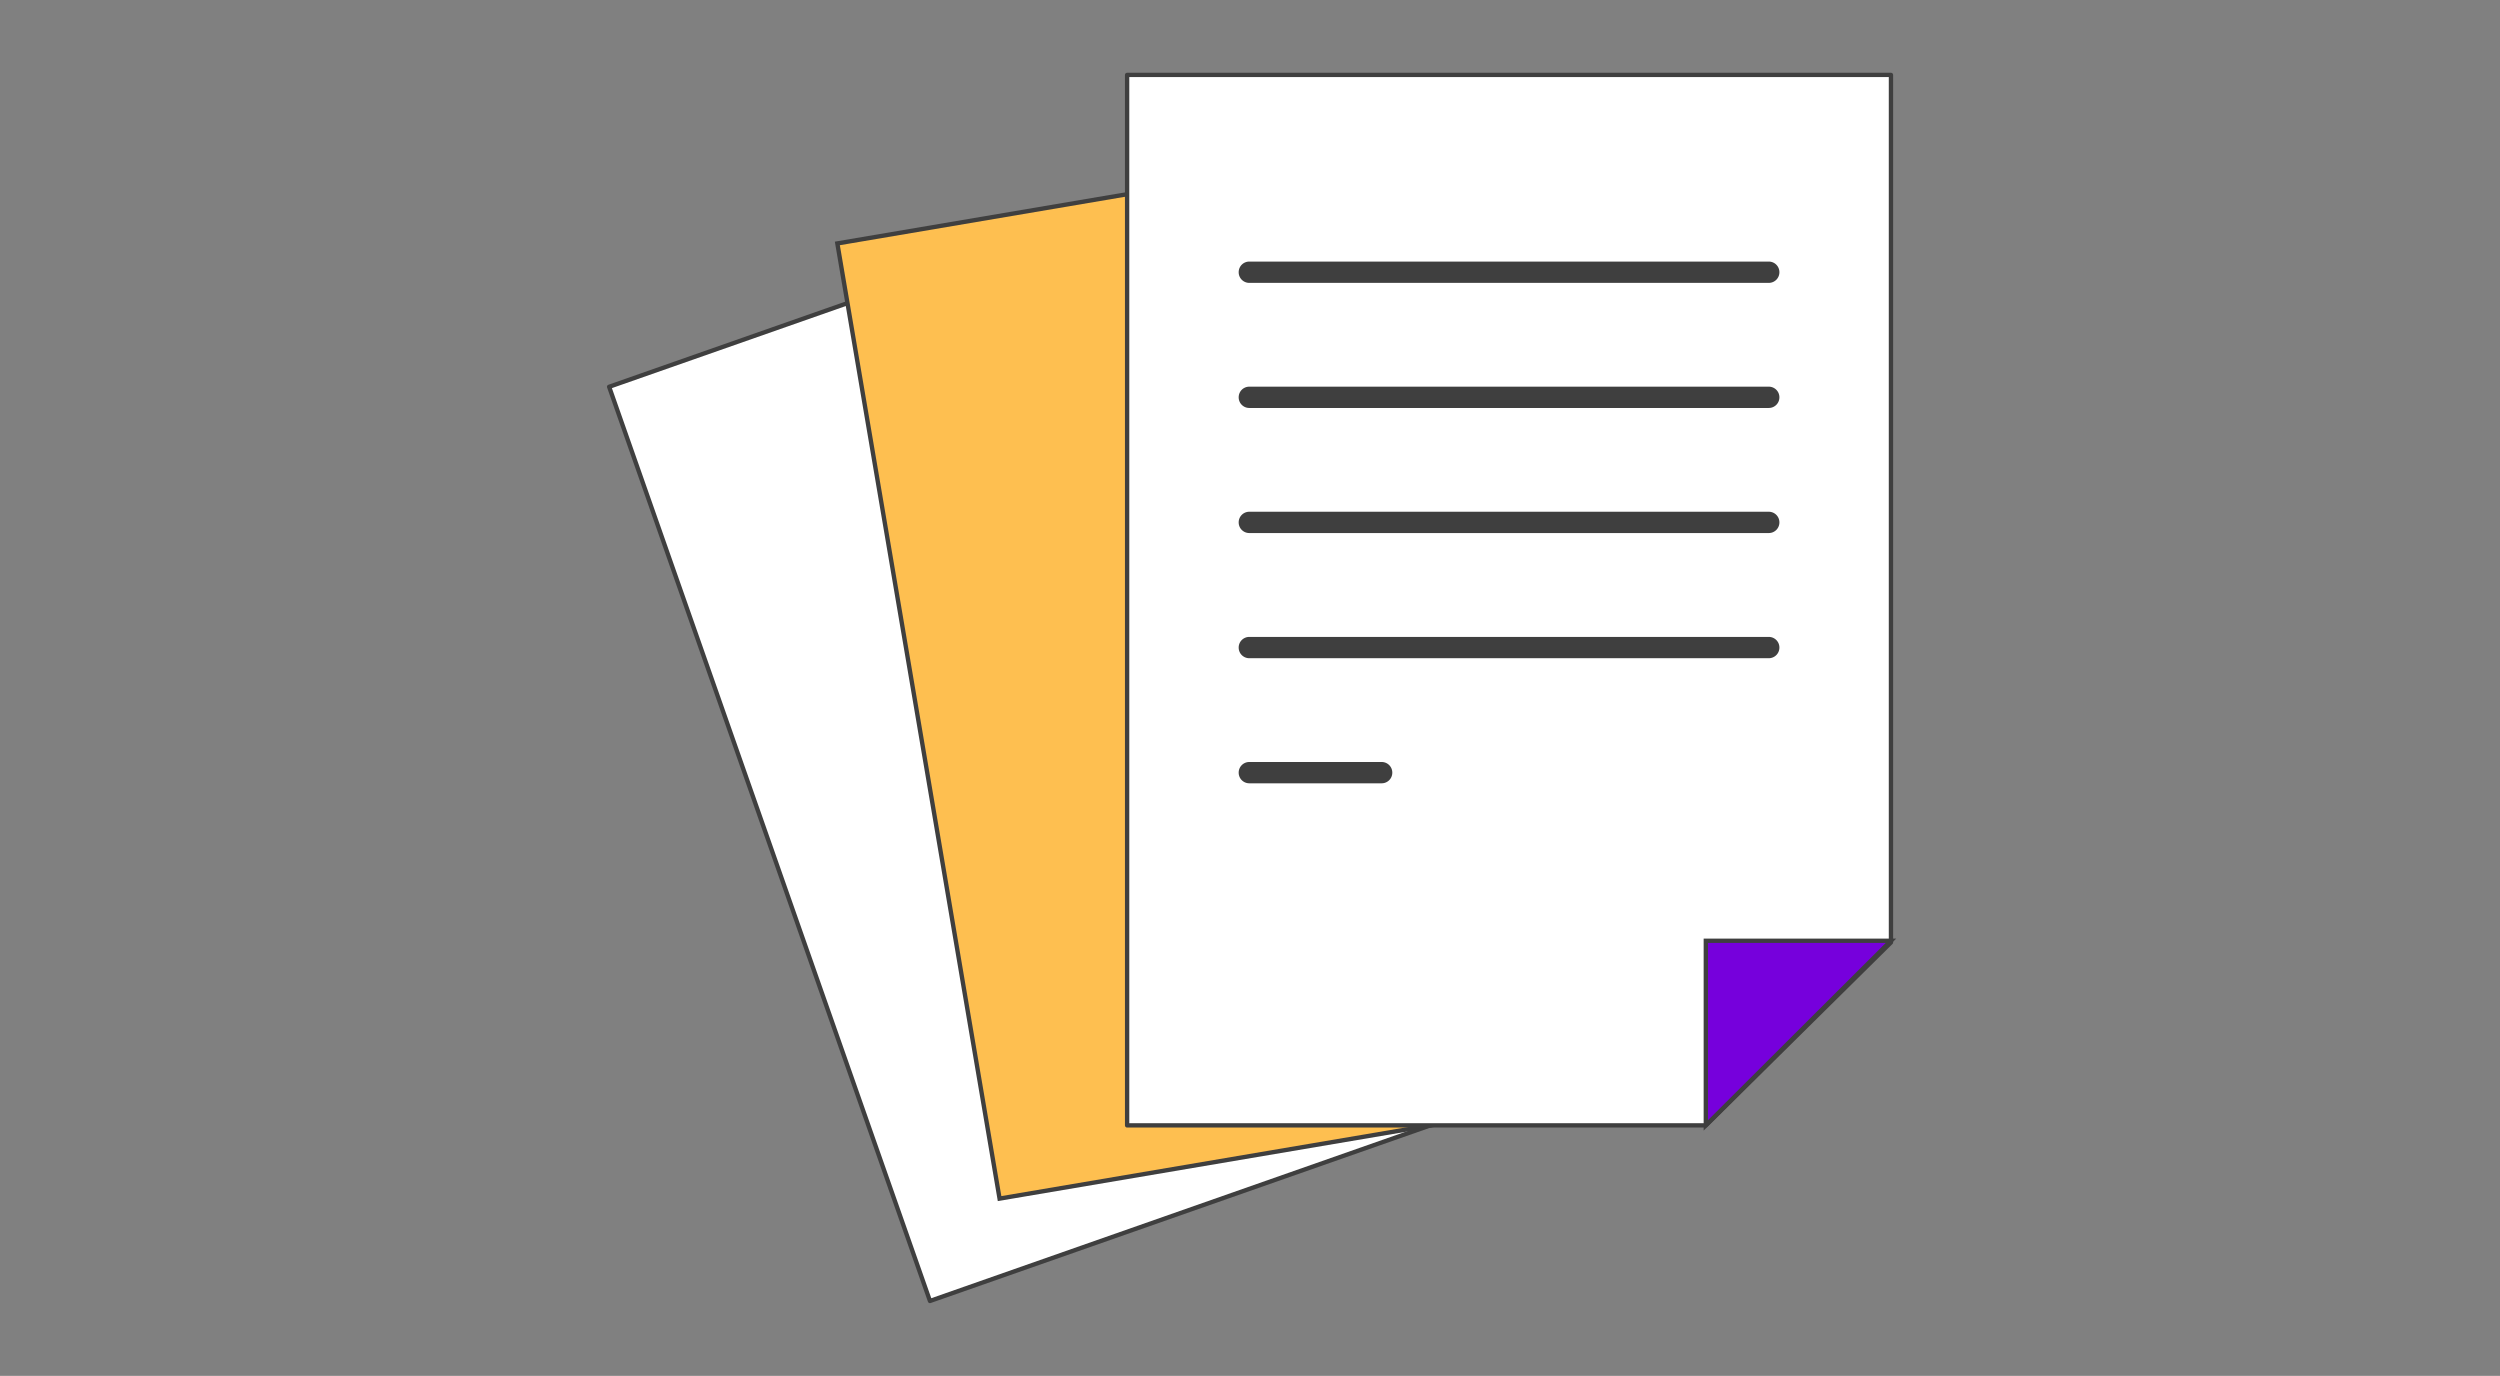
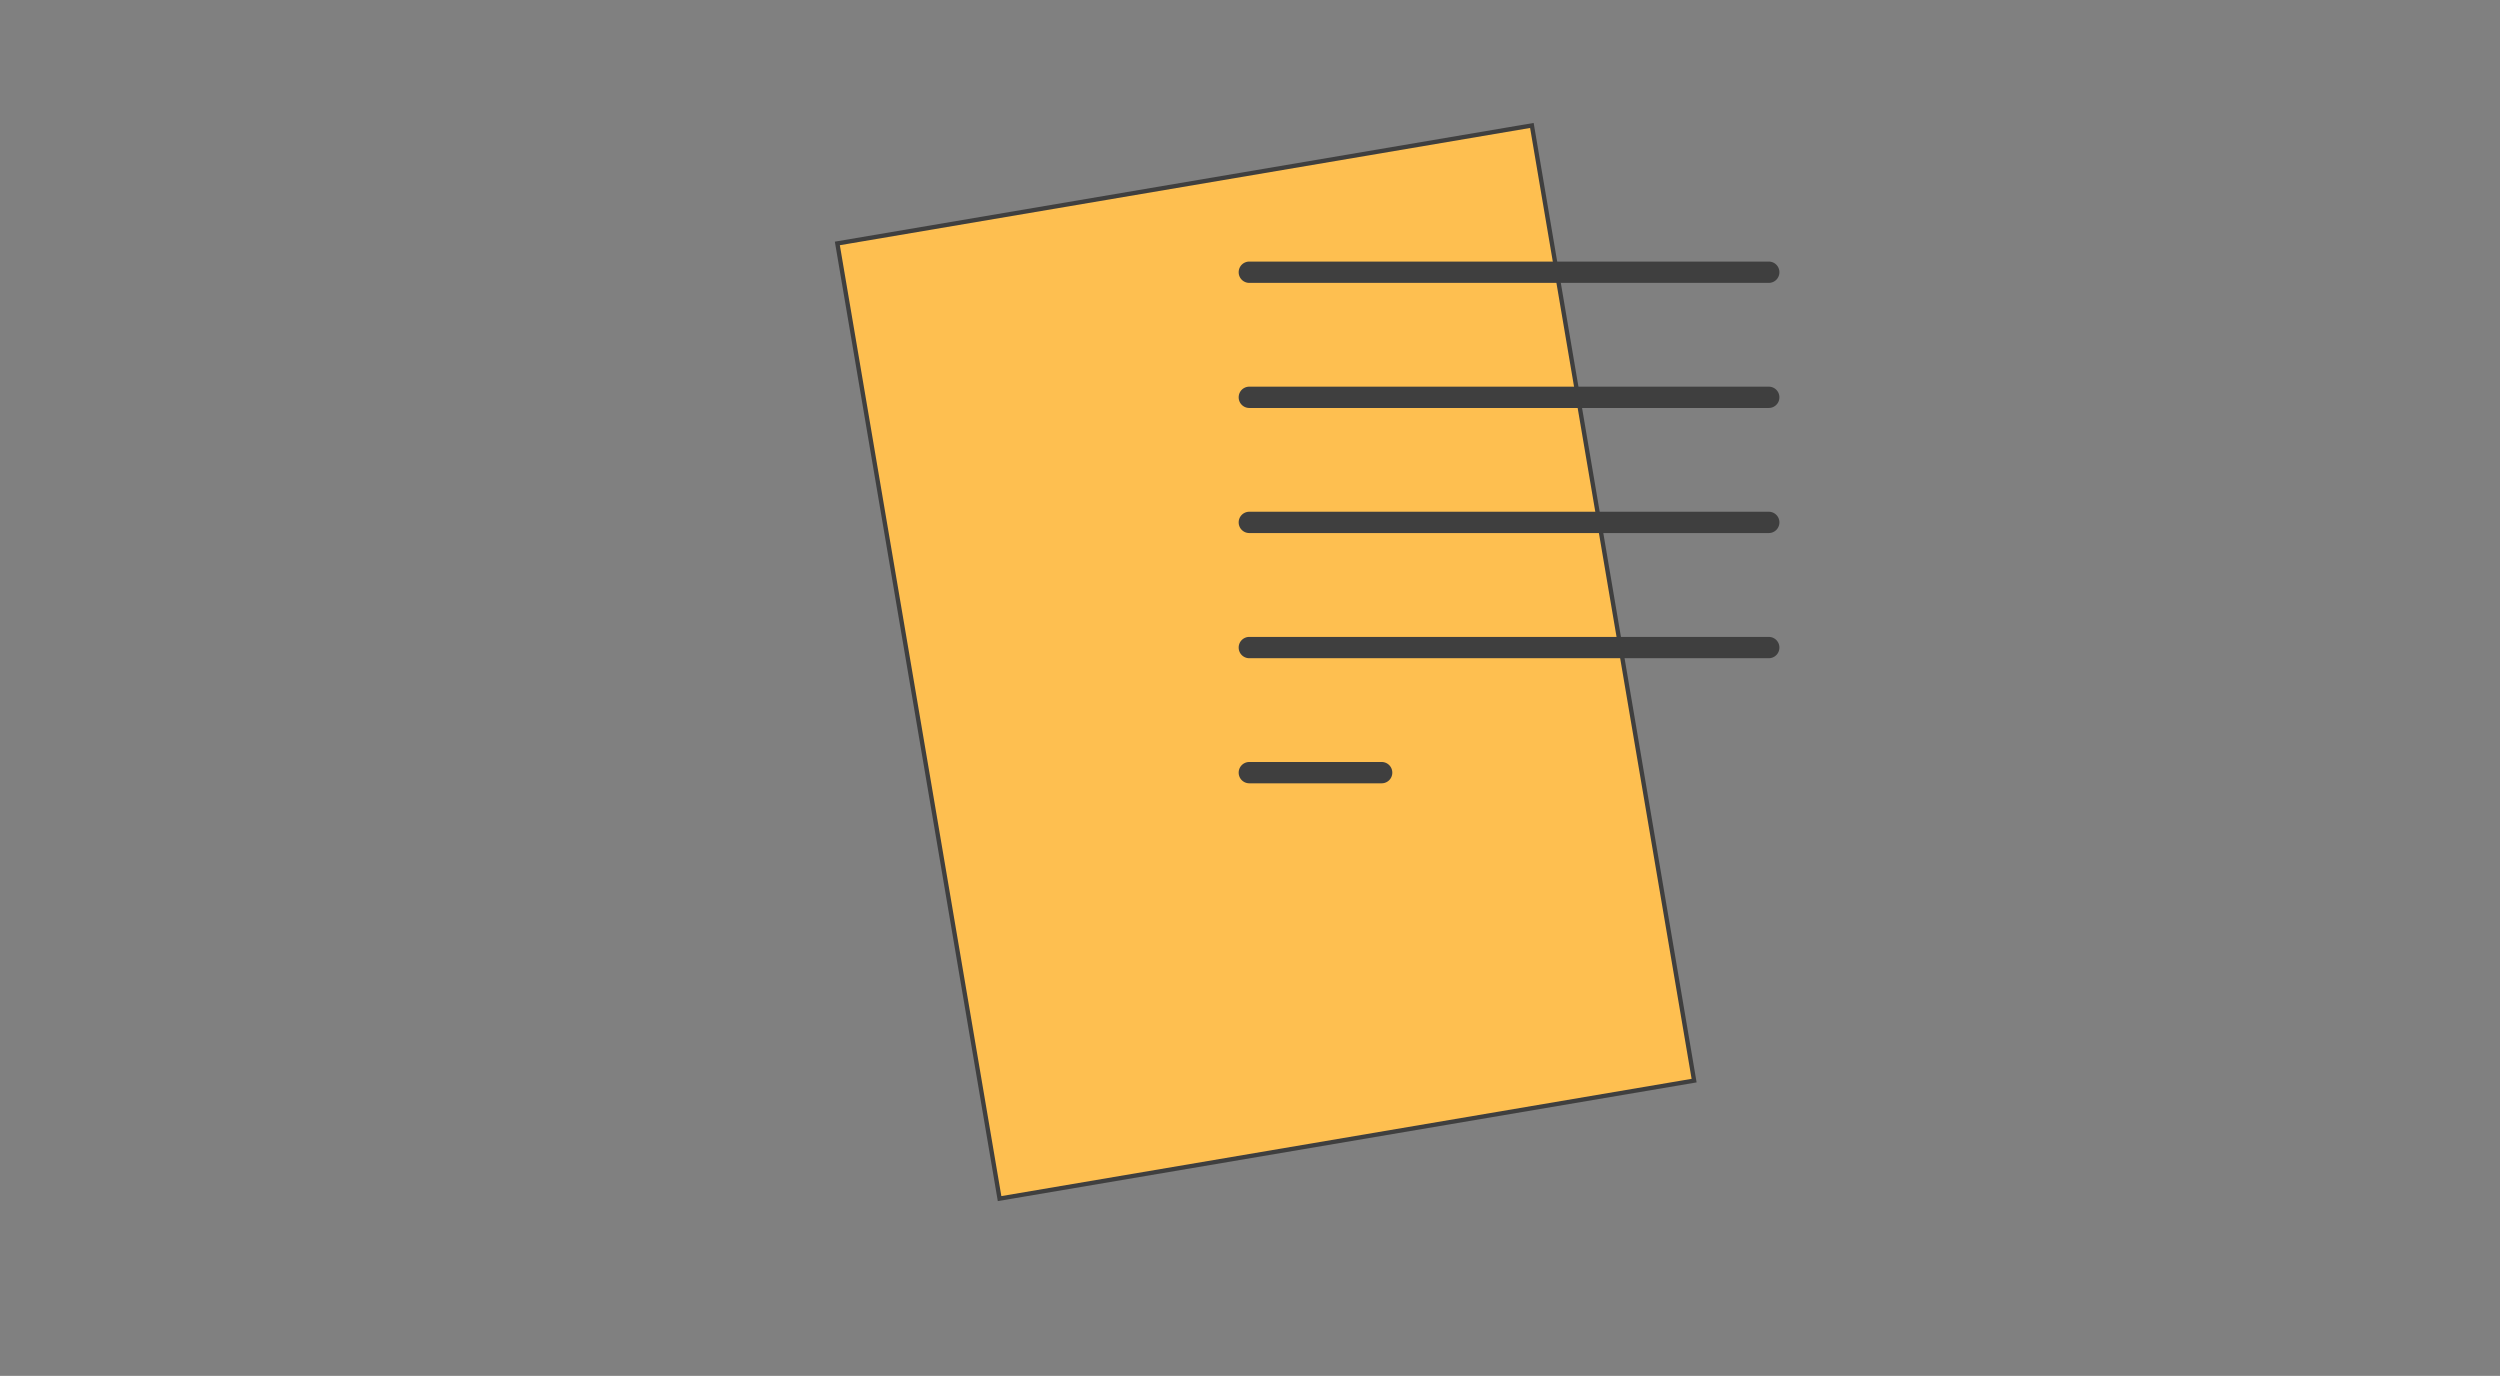
<svg xmlns="http://www.w3.org/2000/svg" width="576" height="317" fill="none">
  <rect width="100%" height="100%" fill="#808080" stroke="none" />
-   <path d="M293.498 35.36 140.345 89.118l73.921 210.626 153.153-53.757-73.921-210.625Z" fill="#fff" stroke="#3F3F3F" stroke-linecap="round" stroke-linejoin="round" />
  <path d="M352.945 28.905 192.924 56.087l37.378 220.07 160.021-27.182-37.378-220.07Z" fill="#FEBF50" stroke="#3F3F3F" stroke-miterlimit="10" />
-   <path d="M393.02 259.288H259.689V17.263h175.988v199.873l-42.657 42.152Z" fill="#fff" stroke="#3F3F3F" stroke-linecap="round" stroke-linejoin="round" />
-   <path d="M435.677 216.756h-42.656v42.532l42.656-42.532Z" fill="#7600DC" stroke="#3F3F3F" stroke-miterlimit="10" />
  <path d="M407.529 60.267H287.837a2.445 2.445 0 0 0-2.445 2.445v.018a2.445 2.445 0 0 0 2.445 2.446h119.692a2.445 2.445 0 0 0 2.445-2.446v-.018a2.445 2.445 0 0 0-2.445-2.445ZM407.529 89.087H287.837a2.445 2.445 0 0 0-2.445 2.445v.019a2.445 2.445 0 0 0 2.445 2.445h119.692a2.445 2.445 0 0 0 2.445-2.445v-.019a2.445 2.445 0 0 0-2.445-2.445ZM407.529 117.906H287.837a2.445 2.445 0 0 0-2.445 2.446v.018a2.445 2.445 0 0 0 2.445 2.445h119.692a2.445 2.445 0 0 0 2.445-2.445v-.018a2.446 2.446 0 0 0-2.445-2.446ZM407.529 146.744H287.837a2.445 2.445 0 0 0-2.445 2.446v.018a2.445 2.445 0 0 0 2.445 2.445h119.692a2.445 2.445 0 0 0 2.445-2.445v-.018a2.446 2.446 0 0 0-2.445-2.446ZM318.34 175.564h-30.503a2.445 2.445 0 0 0-2.445 2.446v.018a2.444 2.444 0 0 0 2.445 2.445h30.503a2.445 2.445 0 0 0 2.445-2.445v-.018a2.446 2.446 0 0 0-2.445-2.446Z" fill="#3F3F3F" />
</svg>